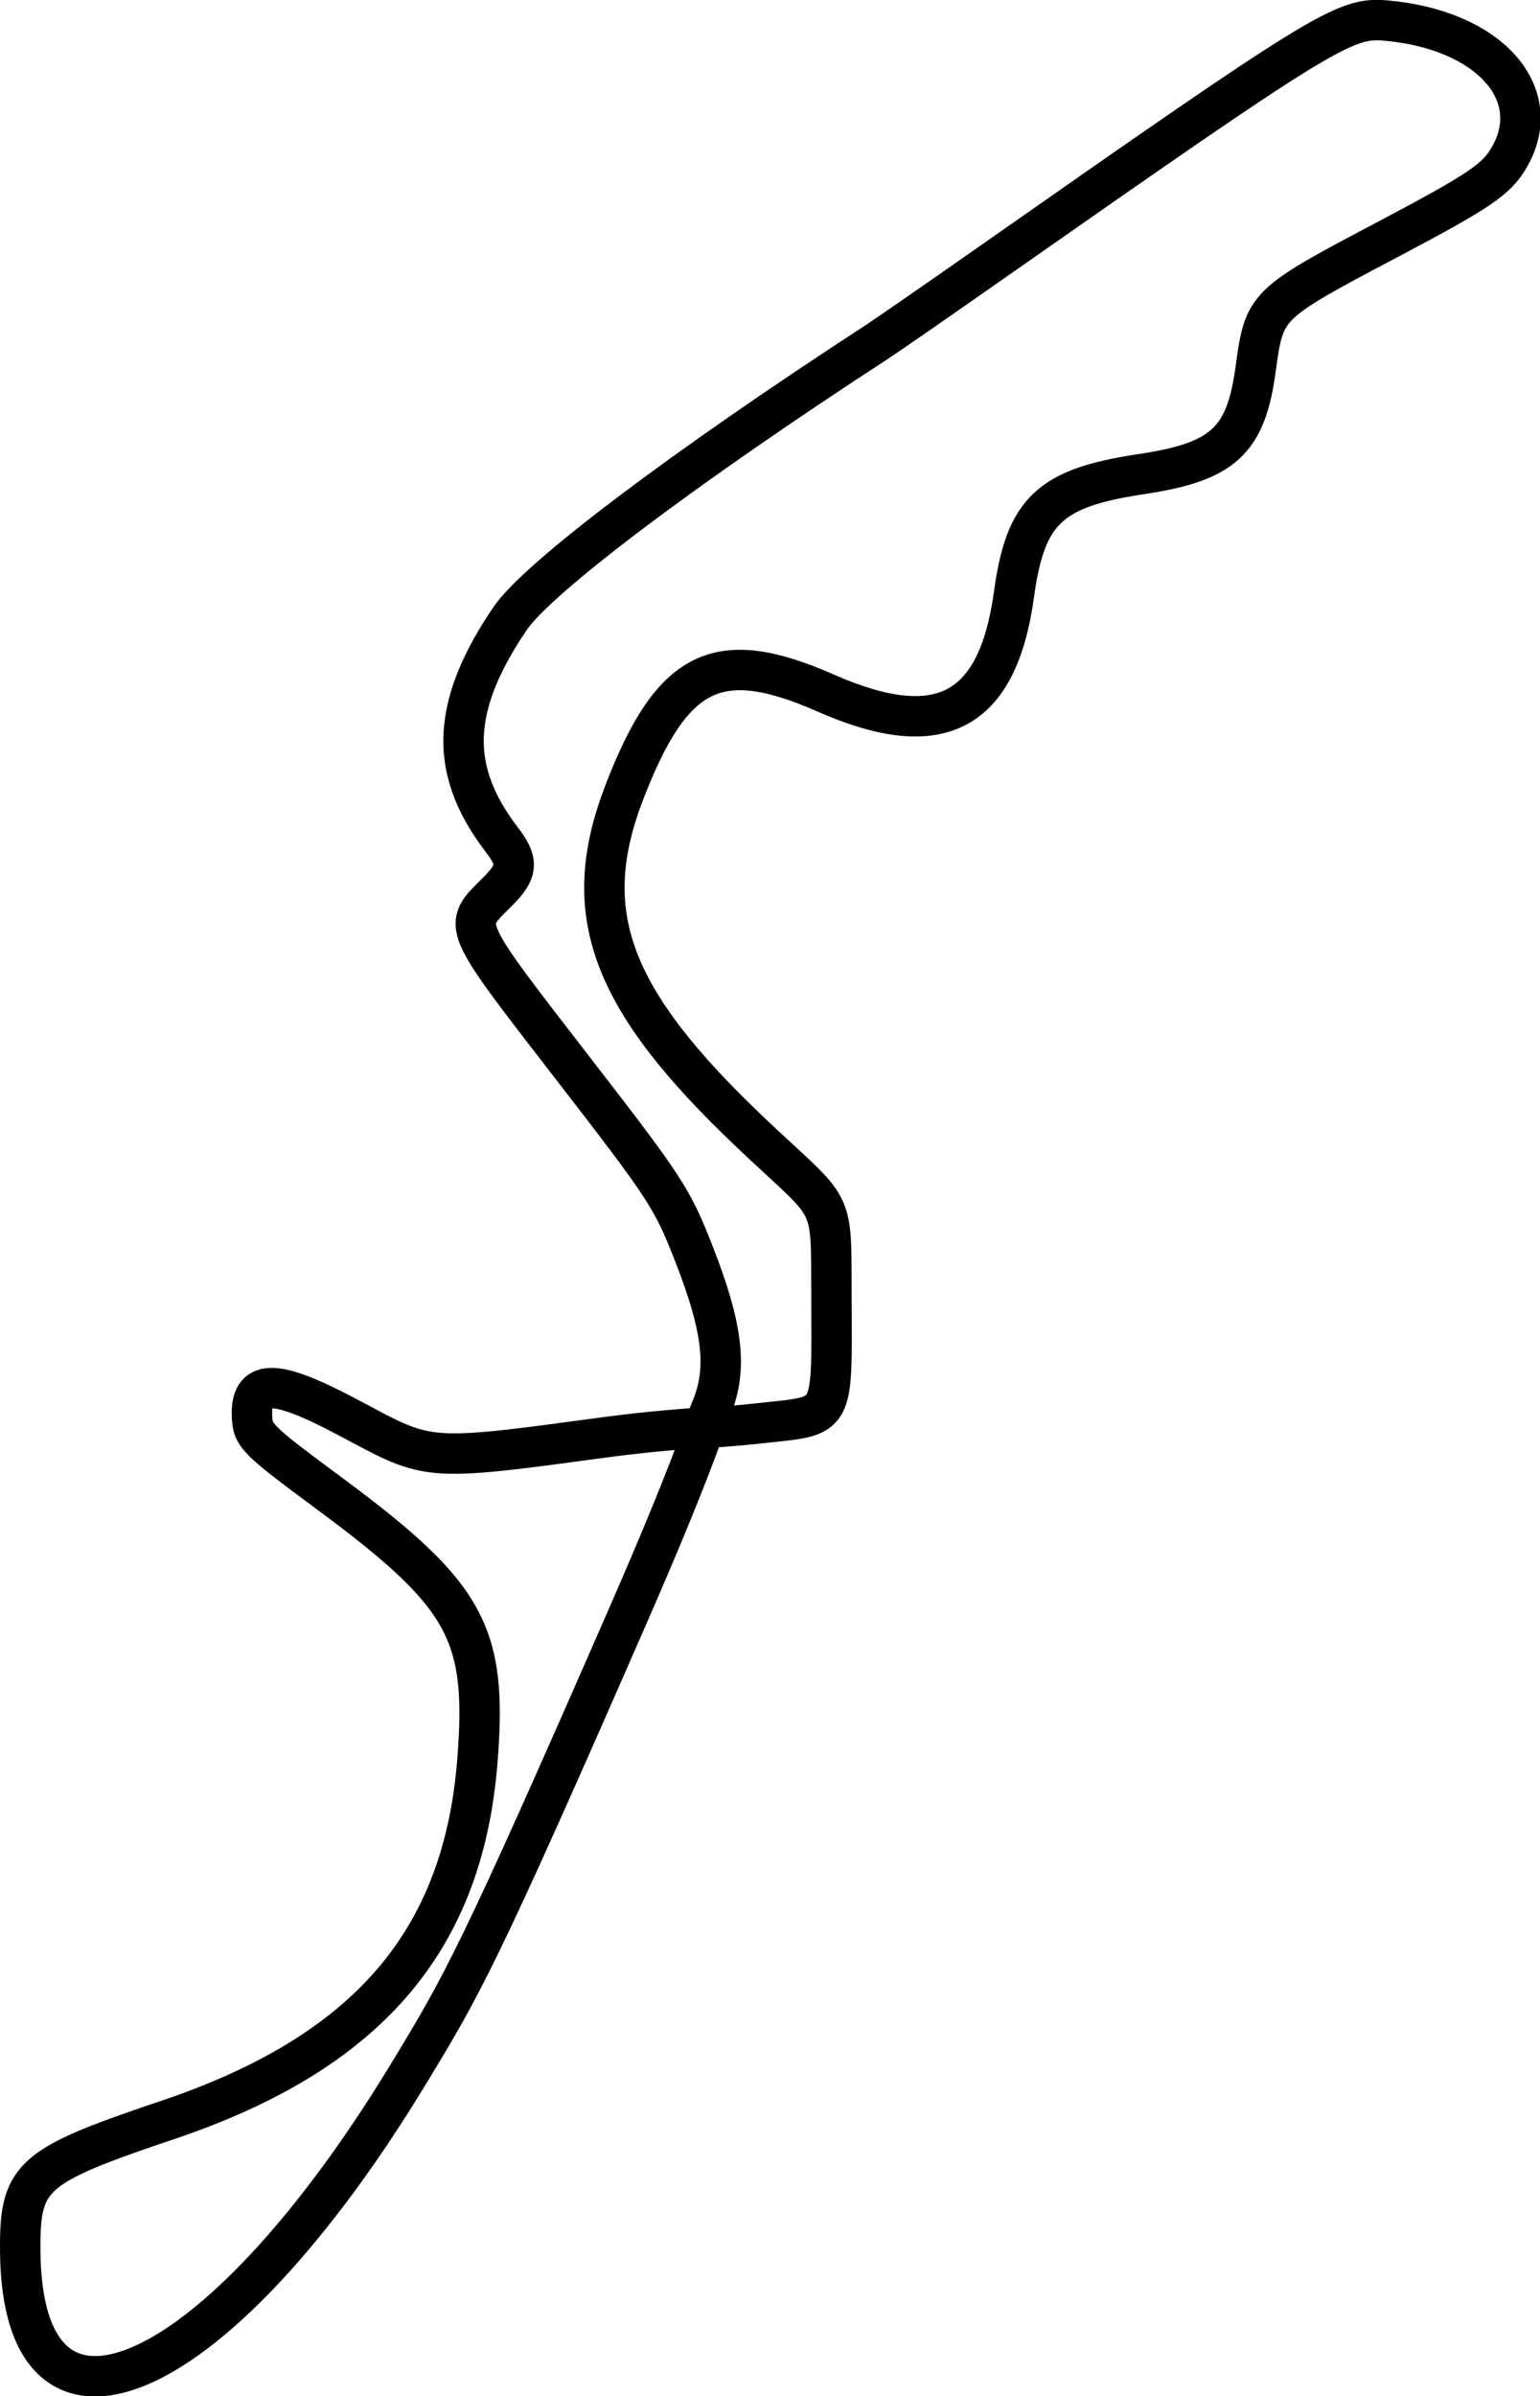
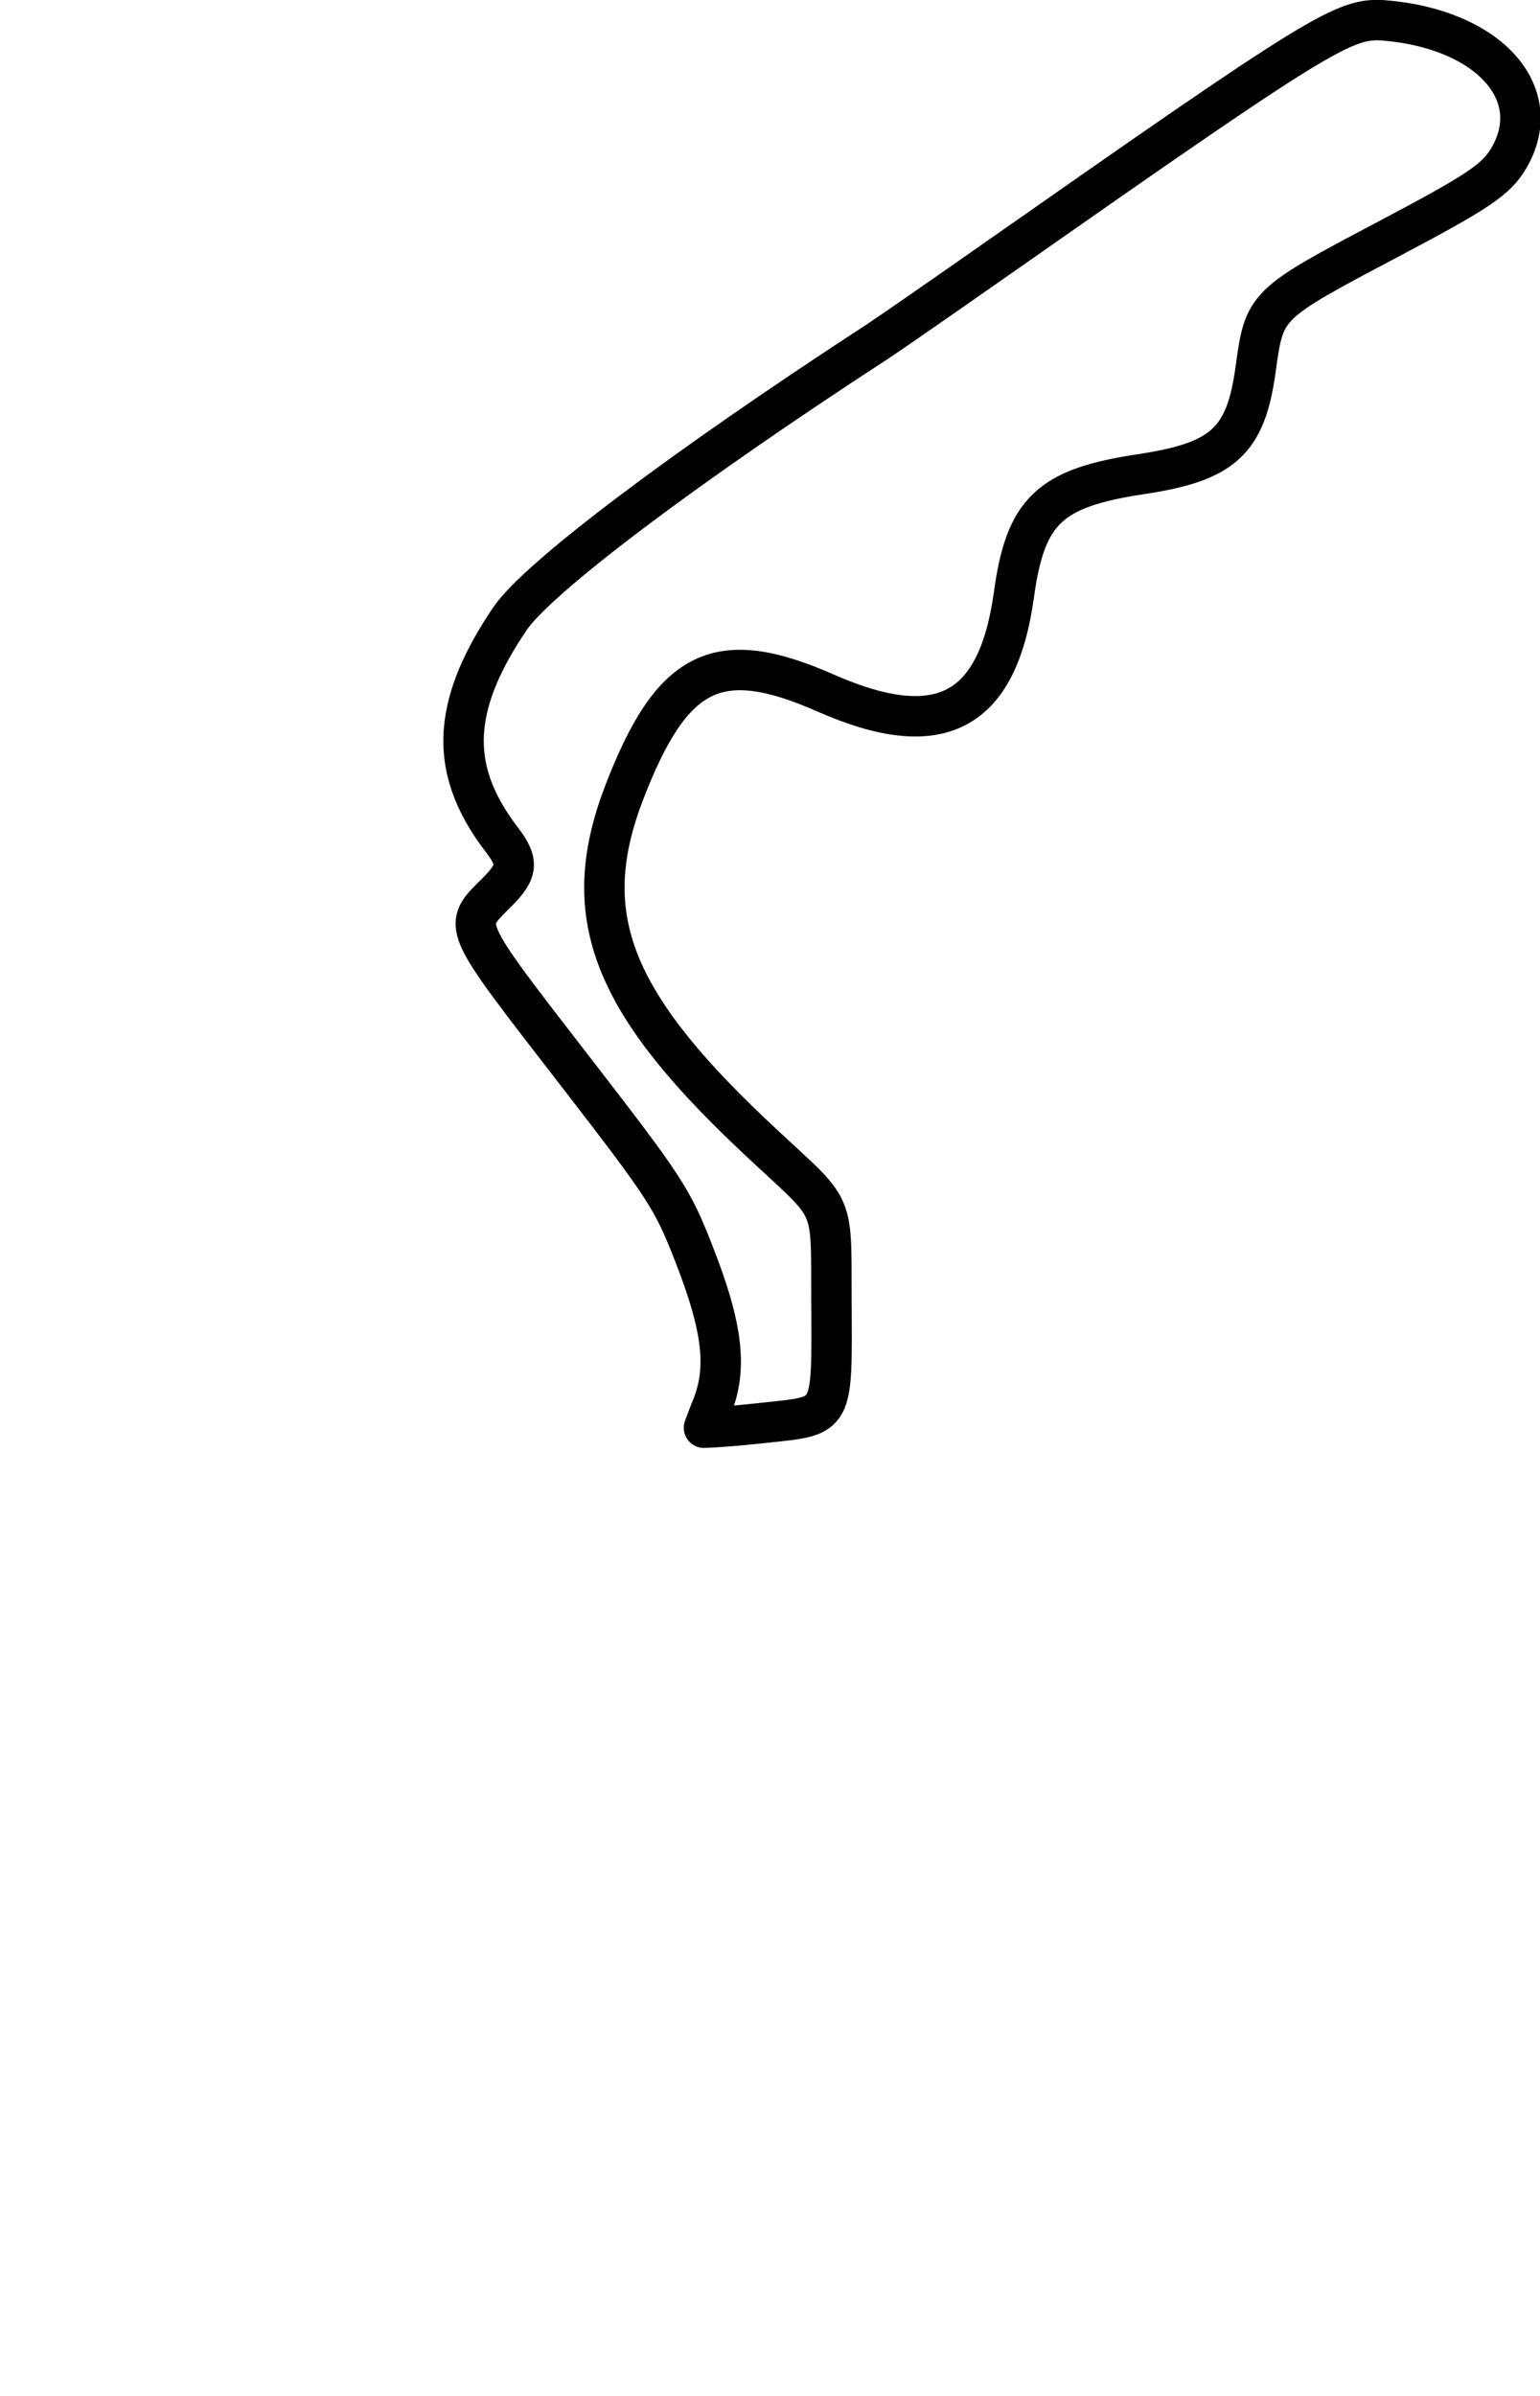
<svg xmlns="http://www.w3.org/2000/svg" id="svg4159" height="734.88" viewBox="0 0 472.504 734.875" width="472.5" version="1.1">
  <g id="g4137" stroke-linejoin="round" transform="translate(.2 .199)" stroke="#000" stroke-width="12.4" fill="none">
-     <path id="path4194" d="m6.299 680.89c-0.272 2.766-0.325 5.908-0.289 9.545 0.676 68.534 60.805 41.227 118.7-53.906 16.87-27.72 21.561-35.516 68.076-141.97 18.84-43.117 23.026-56.997 23.274-56.976-17.092 1.192-25.383 2.3-37.965 4.006-48.895 6.633-47.583 5.587-71.913-7.287-22.194-11.744-29.63-11.717-29.052 0.104 0.282 5.759 1.51 6.969 23.815 23.484 42.099 31.17 48.486 42.761 45.308 82.227-4.446 55.202-33.953 89.307-95.079 109.89-35.492 11.953-43.405 15.942-44.875 30.879z" />
    <path id="path4190" d="m142.18 223.44c-0.996 11.693 2.884 22.54 11.588 33.888 5.199 6.777 4.936 9.71-1.437 16.069-10.814 10.79-11.631 8.927 24.278 55.369 27.341 35.361 29.452 38.603 35.987 55.27 9.247 23.585 10.571 36.172 5.105 48.577l-1.905 5.058c6.923-0.274 13.733-0.996 19.259-1.592 20.642-2.221 20.032-1.091 19.849-36.816-0.173-33.687 1.792-26.874-24.771-52.077-43.259-41.045-53.044-67.407-38.766-104.44 14.669-38.051 28.702-44.956 61.769-30.393 34.957 15.396 52.776 6.069 57.767-30.238 3.529-25.671 10.926-32.681 38.921-36.883 25.27-3.793 32.188-10.1 35.215-32.108 2.745-19.953 2.702-19.911 41.042-40.153 27.76-14.672 32.96-18.198 36.85-25.028 11.21-19.646-6.55-39.166-38.09-41.857-12.5-1.066-19.21 3.063-121.87 74.955-15.842 11.094-31.26 21.767-34.262 23.719-59.125 38.448-103.97 72.264-112.46 84.812-8.503 12.559-13.178 23.535-14.057 33.853z" />
  </g>
</svg>